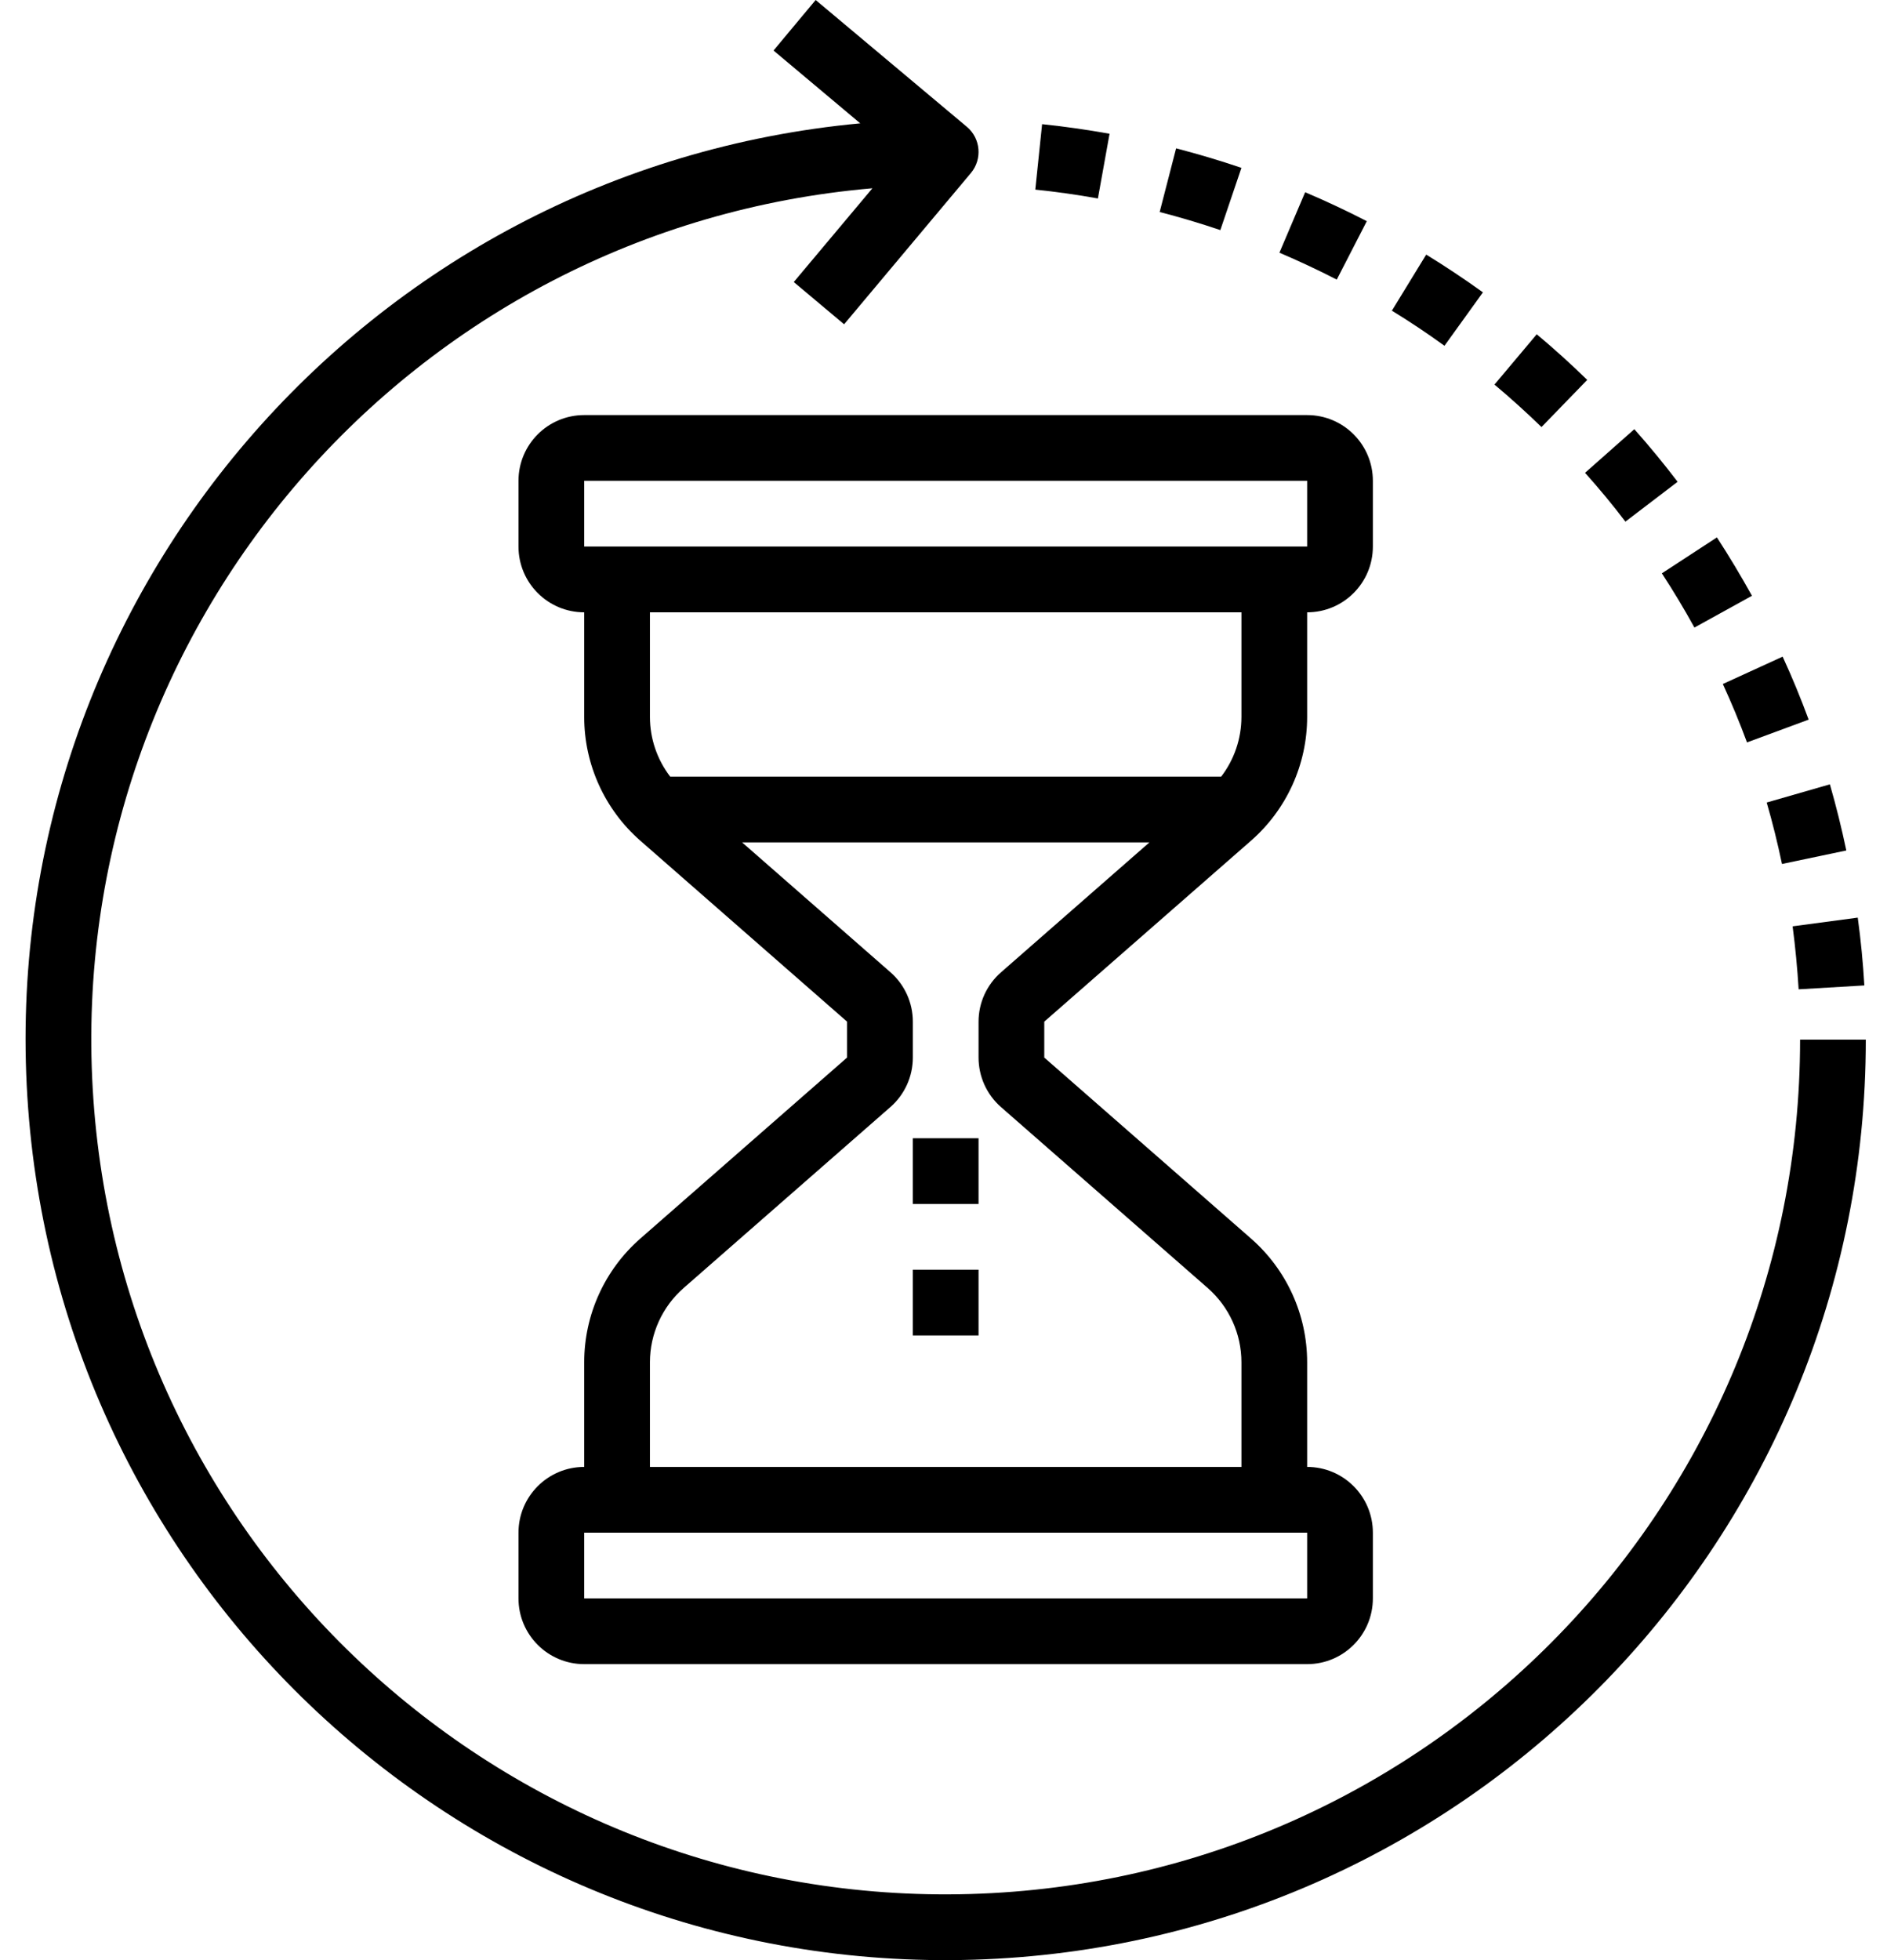
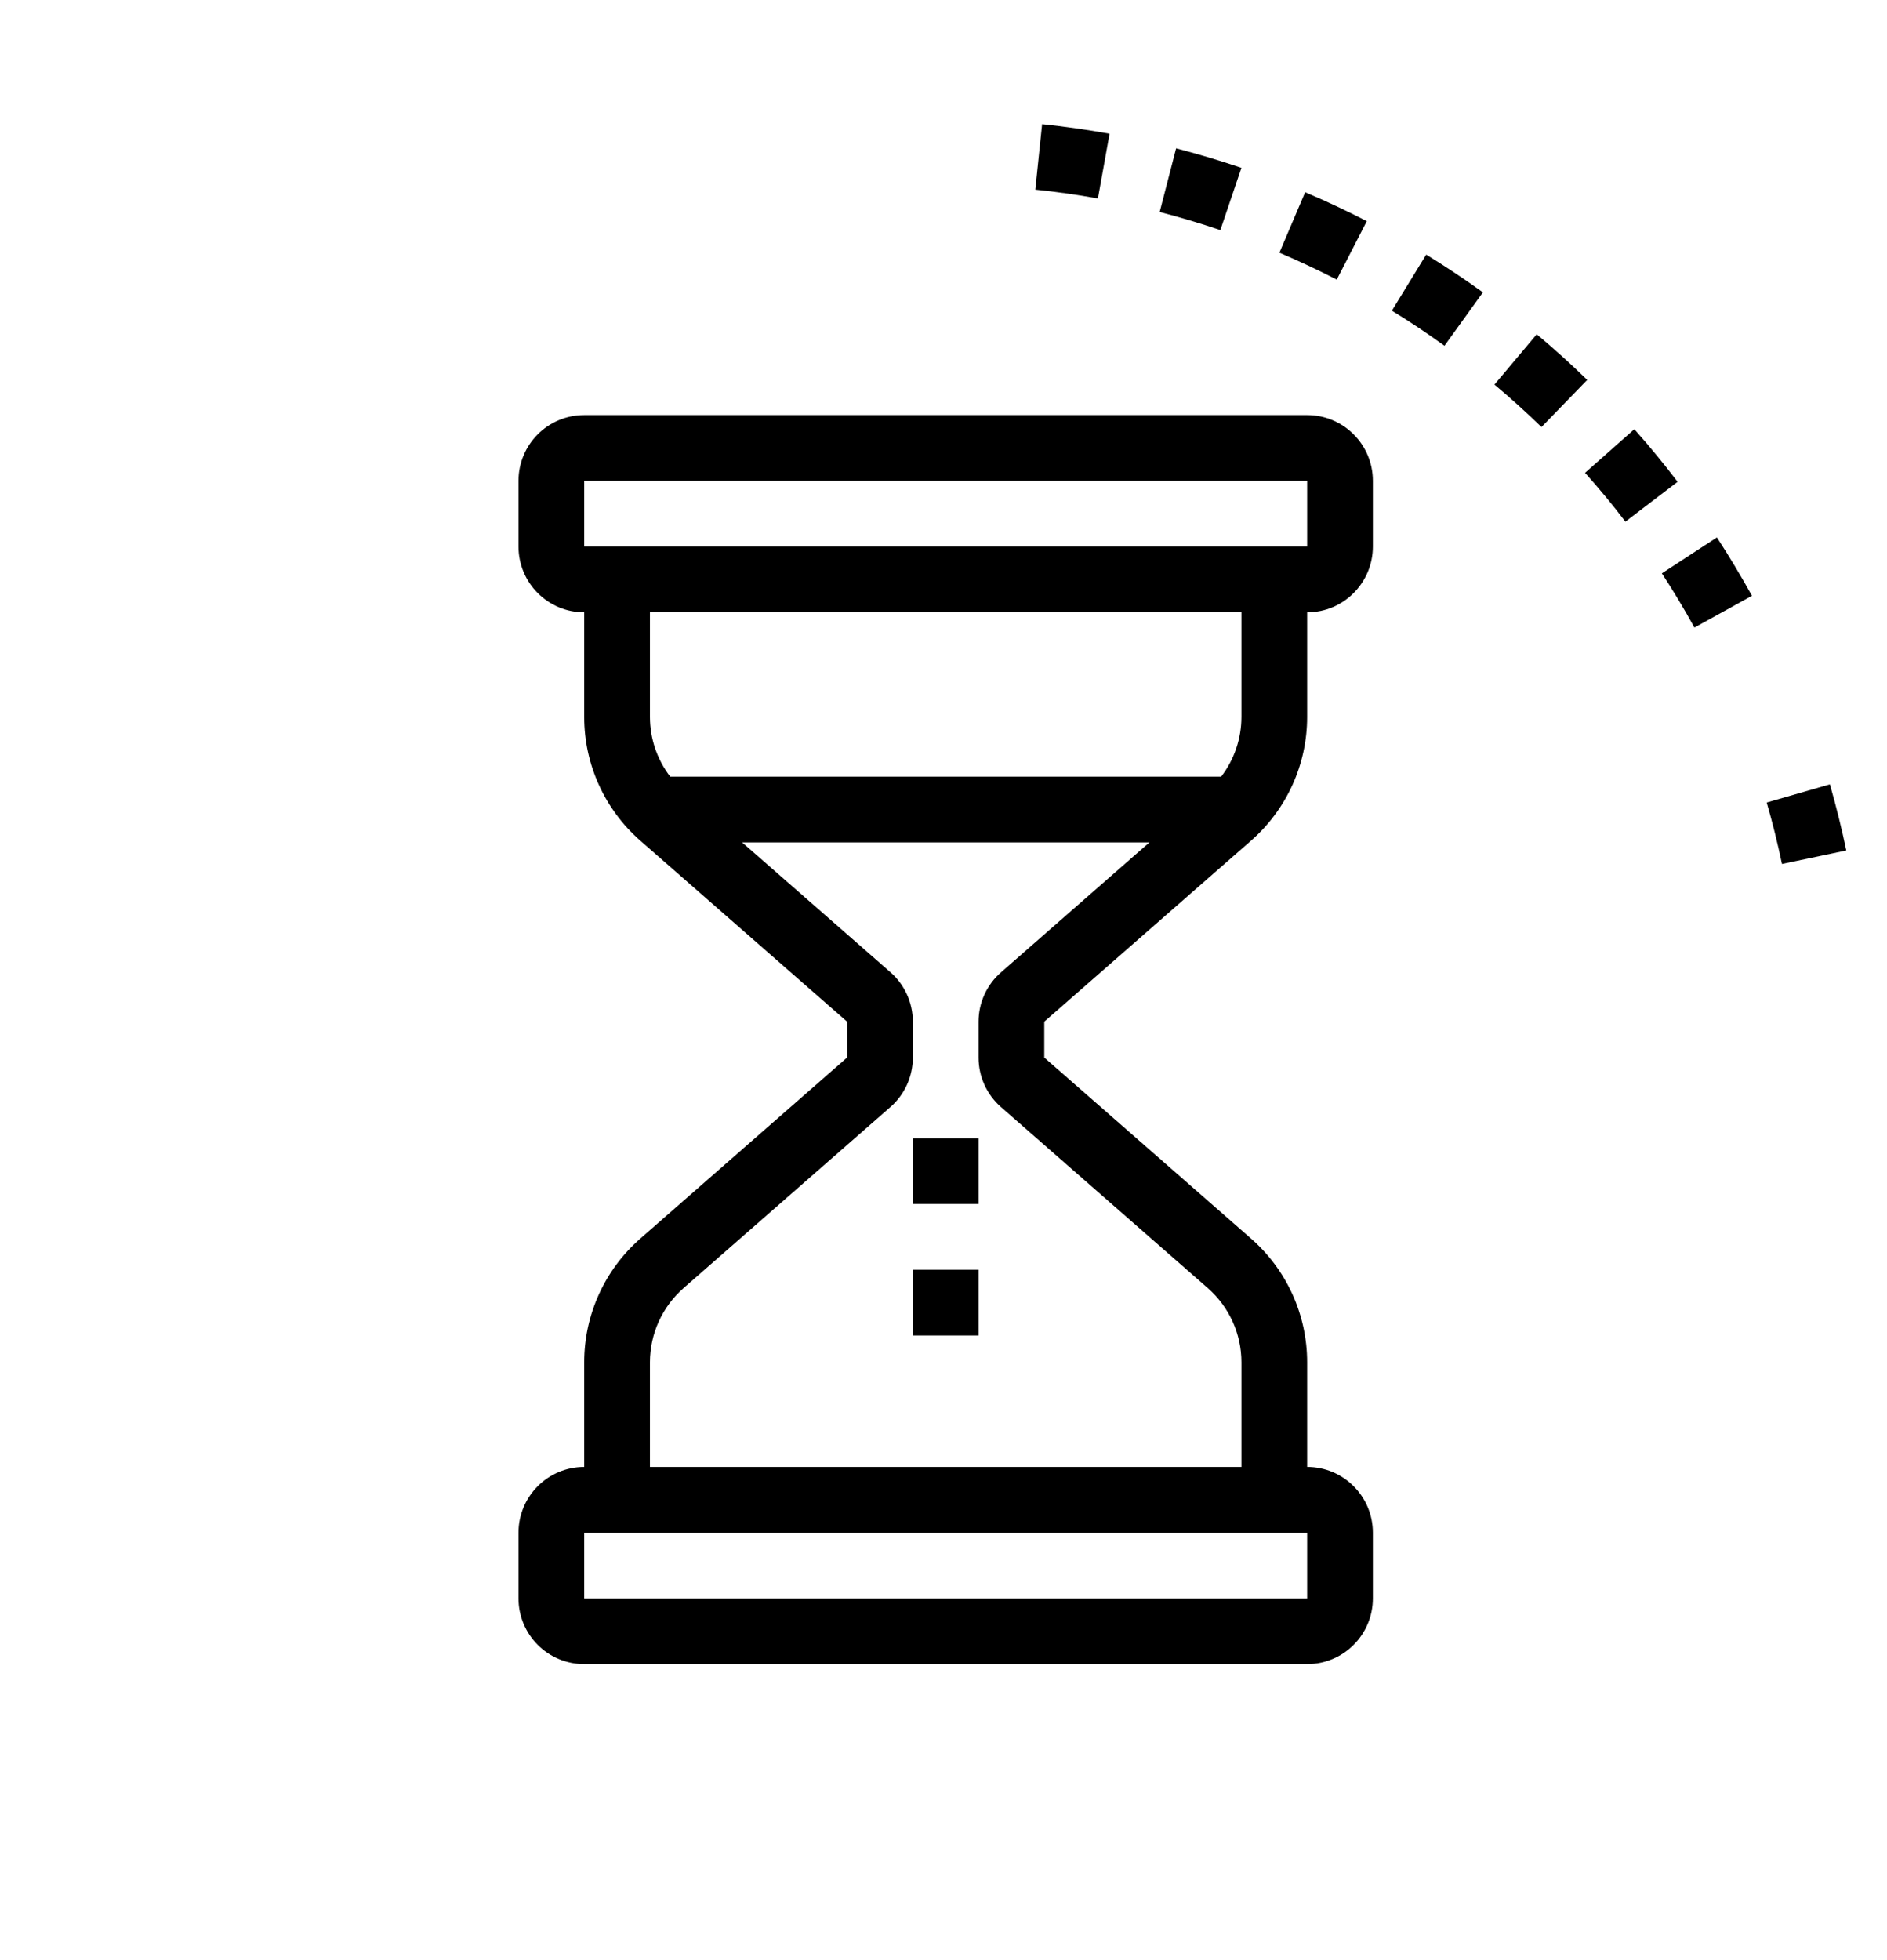
<svg xmlns="http://www.w3.org/2000/svg" width="52" height="54" viewBox="0 0 52 54" fill="none">
  <path d="M34.474 23.161C35.457 22.301 36.021 21.058 36.021 19.753V16.869C37.021 16.869 37.832 16.058 37.832 15.057V13.246C37.832 12.246 37.021 11.435 36.021 11.435H16.099C15.099 11.435 14.288 12.246 14.288 13.246V15.057C14.288 16.058 15.099 16.869 16.099 16.869V19.753C16.099 21.058 16.663 22.301 17.646 23.161L23.343 28.146V29.135L17.646 34.121C16.663 34.981 16.099 36.223 16.099 37.529V40.413C15.099 40.413 14.288 41.224 14.288 42.224V44.035C14.288 45.035 15.099 45.846 16.099 45.846H36.021C37.021 45.846 37.832 45.035 37.832 44.035V42.224C37.832 41.224 37.021 40.413 36.021 40.413V37.529C36.021 36.223 35.457 34.981 34.474 34.121L28.777 29.135V28.146L34.474 23.161ZM16.099 13.246H36.021V15.057H16.099V13.246ZM17.91 16.869H34.21V19.753C34.209 20.347 34.013 20.925 33.652 21.396H18.469C18.107 20.925 17.911 20.347 17.91 19.753V16.869ZM36.021 44.035H16.099V42.224H36.021V44.035ZM27.584 30.499L33.282 35.485C33.871 36.001 34.21 36.746 34.21 37.529V40.413H17.91V37.529C17.911 36.746 18.249 36.001 18.838 35.485L24.536 30.499C24.93 30.155 25.155 29.658 25.155 29.135V28.146C25.155 27.624 24.93 27.127 24.536 26.783L20.45 23.207H31.675L27.589 26.783C27.194 27.126 26.966 27.623 26.966 28.146V29.135C26.966 29.658 27.191 30.155 27.584 30.499Z" fill="black" />
  <path d="M25.154 31.358H26.966V33.169H25.154V31.358Z" fill="black" />
  <path d="M25.154 34.98H26.966V36.791H25.154V34.98Z" fill="black" />
-   <path d="M49.605 28.641C49.607 41.382 39.473 51.813 26.737 52.179C14.001 52.545 3.284 42.714 2.555 29.993C1.825 17.273 11.347 6.28 24.041 5.187L21.874 7.77L23.261 8.934L26.754 4.768C27.075 4.385 27.026 3.813 26.642 3.492L22.477 0L21.316 1.392L23.706 3.398C10.067 4.671 -0.096 16.545 0.754 30.217C1.603 43.888 13.157 54.414 26.849 53.988C40.54 53.562 51.418 42.339 51.416 28.641H49.605Z" fill="black" />
-   <path d="M48.142 20.453L49.841 19.825C49.626 19.244 49.388 18.661 49.124 18.09L47.476 18.844C47.719 19.373 47.943 19.914 48.142 20.453Z" fill="black" />
  <path d="M37.665 6.093C37.105 5.805 36.533 5.536 35.966 5.296L35.257 6.962C35.784 7.187 36.317 7.435 36.837 7.703L37.665 6.093Z" fill="black" />
-   <path d="M49.565 27.255L51.376 27.148C51.339 26.523 51.279 25.895 51.194 25.28L49.399 25.52C49.474 26.09 49.529 26.673 49.565 27.255Z" fill="black" />
  <path d="M49.106 23.802L50.879 23.43C50.75 22.819 50.599 22.207 50.426 21.608L48.685 22.109C48.846 22.664 48.987 23.233 49.106 23.802Z" fill="black" />
  <path d="M44.791 14.371L46.23 13.273C45.852 12.777 45.451 12.289 45.037 11.824L43.679 13.026C44.066 13.458 44.443 13.911 44.791 14.371Z" fill="black" />
  <path d="M46.693 17.289L48.279 16.413C47.977 15.87 47.652 15.326 47.313 14.805L45.796 15.795C46.111 16.278 46.413 16.778 46.693 17.289Z" fill="black" />
  <path d="M34.21 4.624C33.611 4.421 33.005 4.241 32.41 4.087L31.957 5.841C32.51 5.983 33.072 6.151 33.629 6.339L34.21 4.624Z" fill="black" />
  <path d="M30.576 3.685C29.963 3.575 29.337 3.486 28.717 3.421L28.53 5.224C29.106 5.283 29.686 5.365 30.255 5.468L30.576 3.685Z" fill="black" />
  <path d="M40.865 8.054C40.352 7.685 39.827 7.336 39.302 7.014L38.356 8.559C38.842 8.856 39.331 9.182 39.805 9.526L40.865 8.054Z" fill="black" />
  <path d="M43.739 10.466C43.292 10.03 42.824 9.607 42.348 9.209L41.183 10.595C41.626 10.966 42.061 11.36 42.479 11.765L43.739 10.466Z" fill="black" />
</svg>